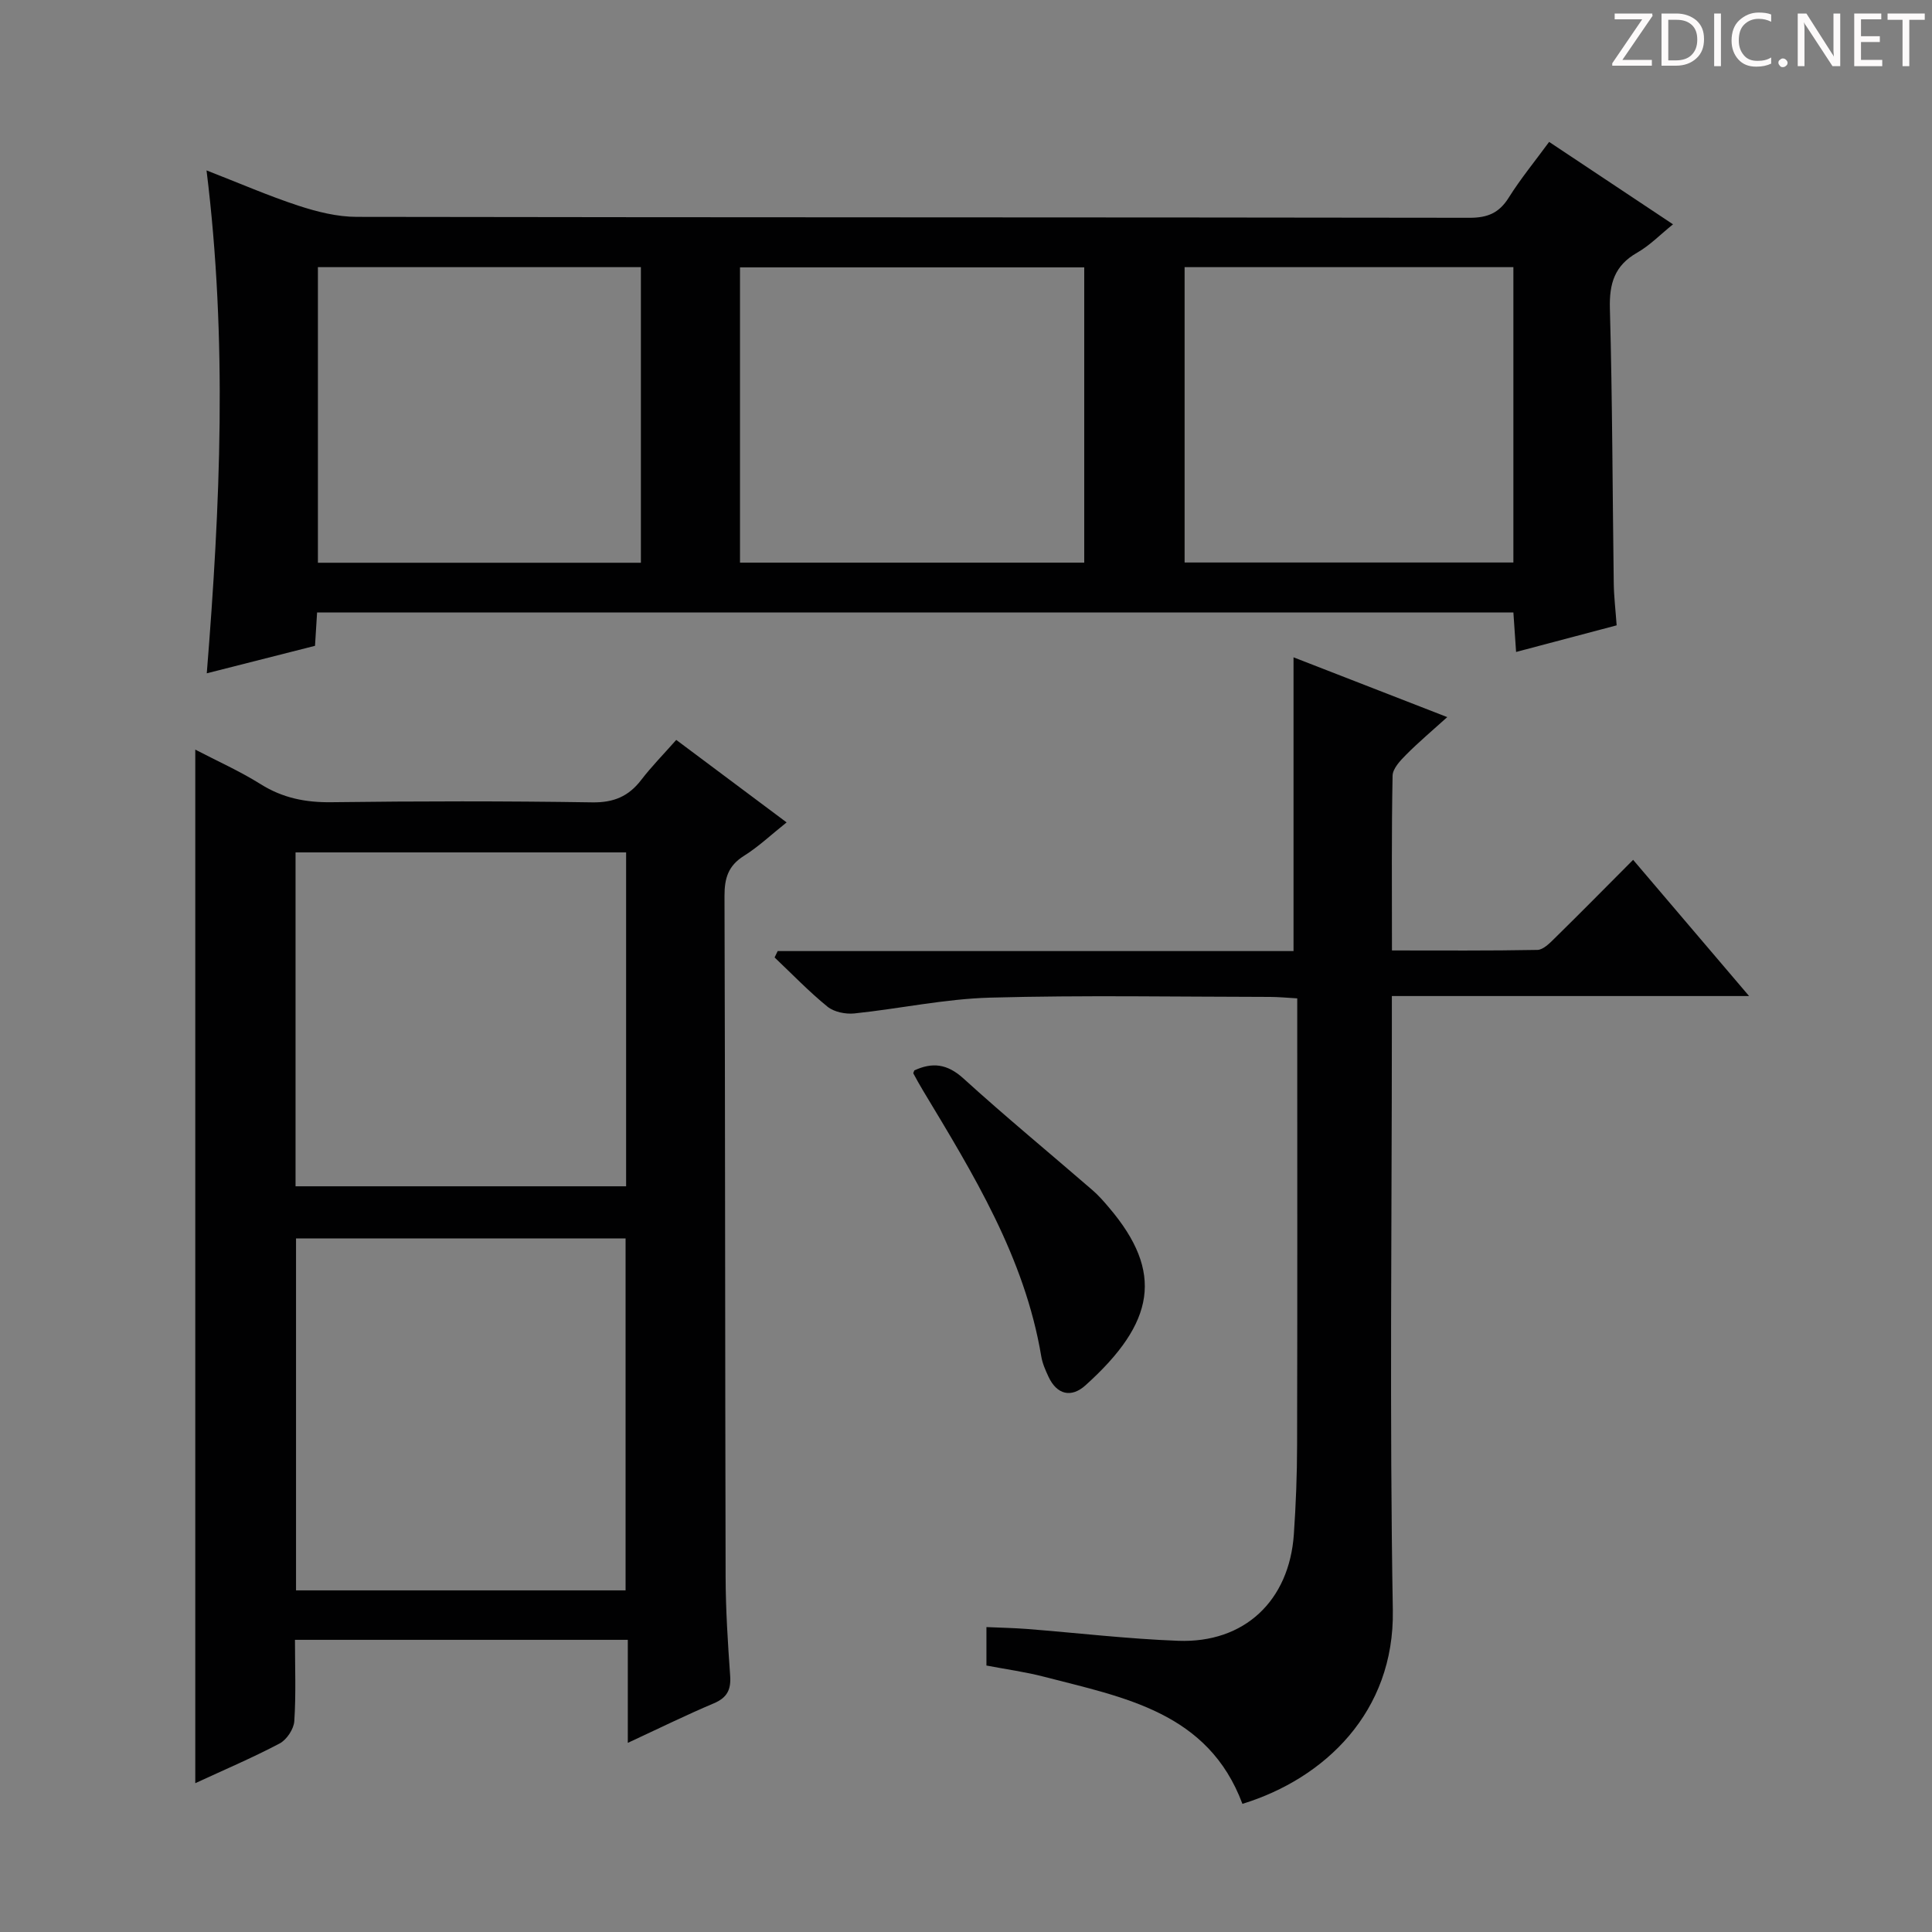
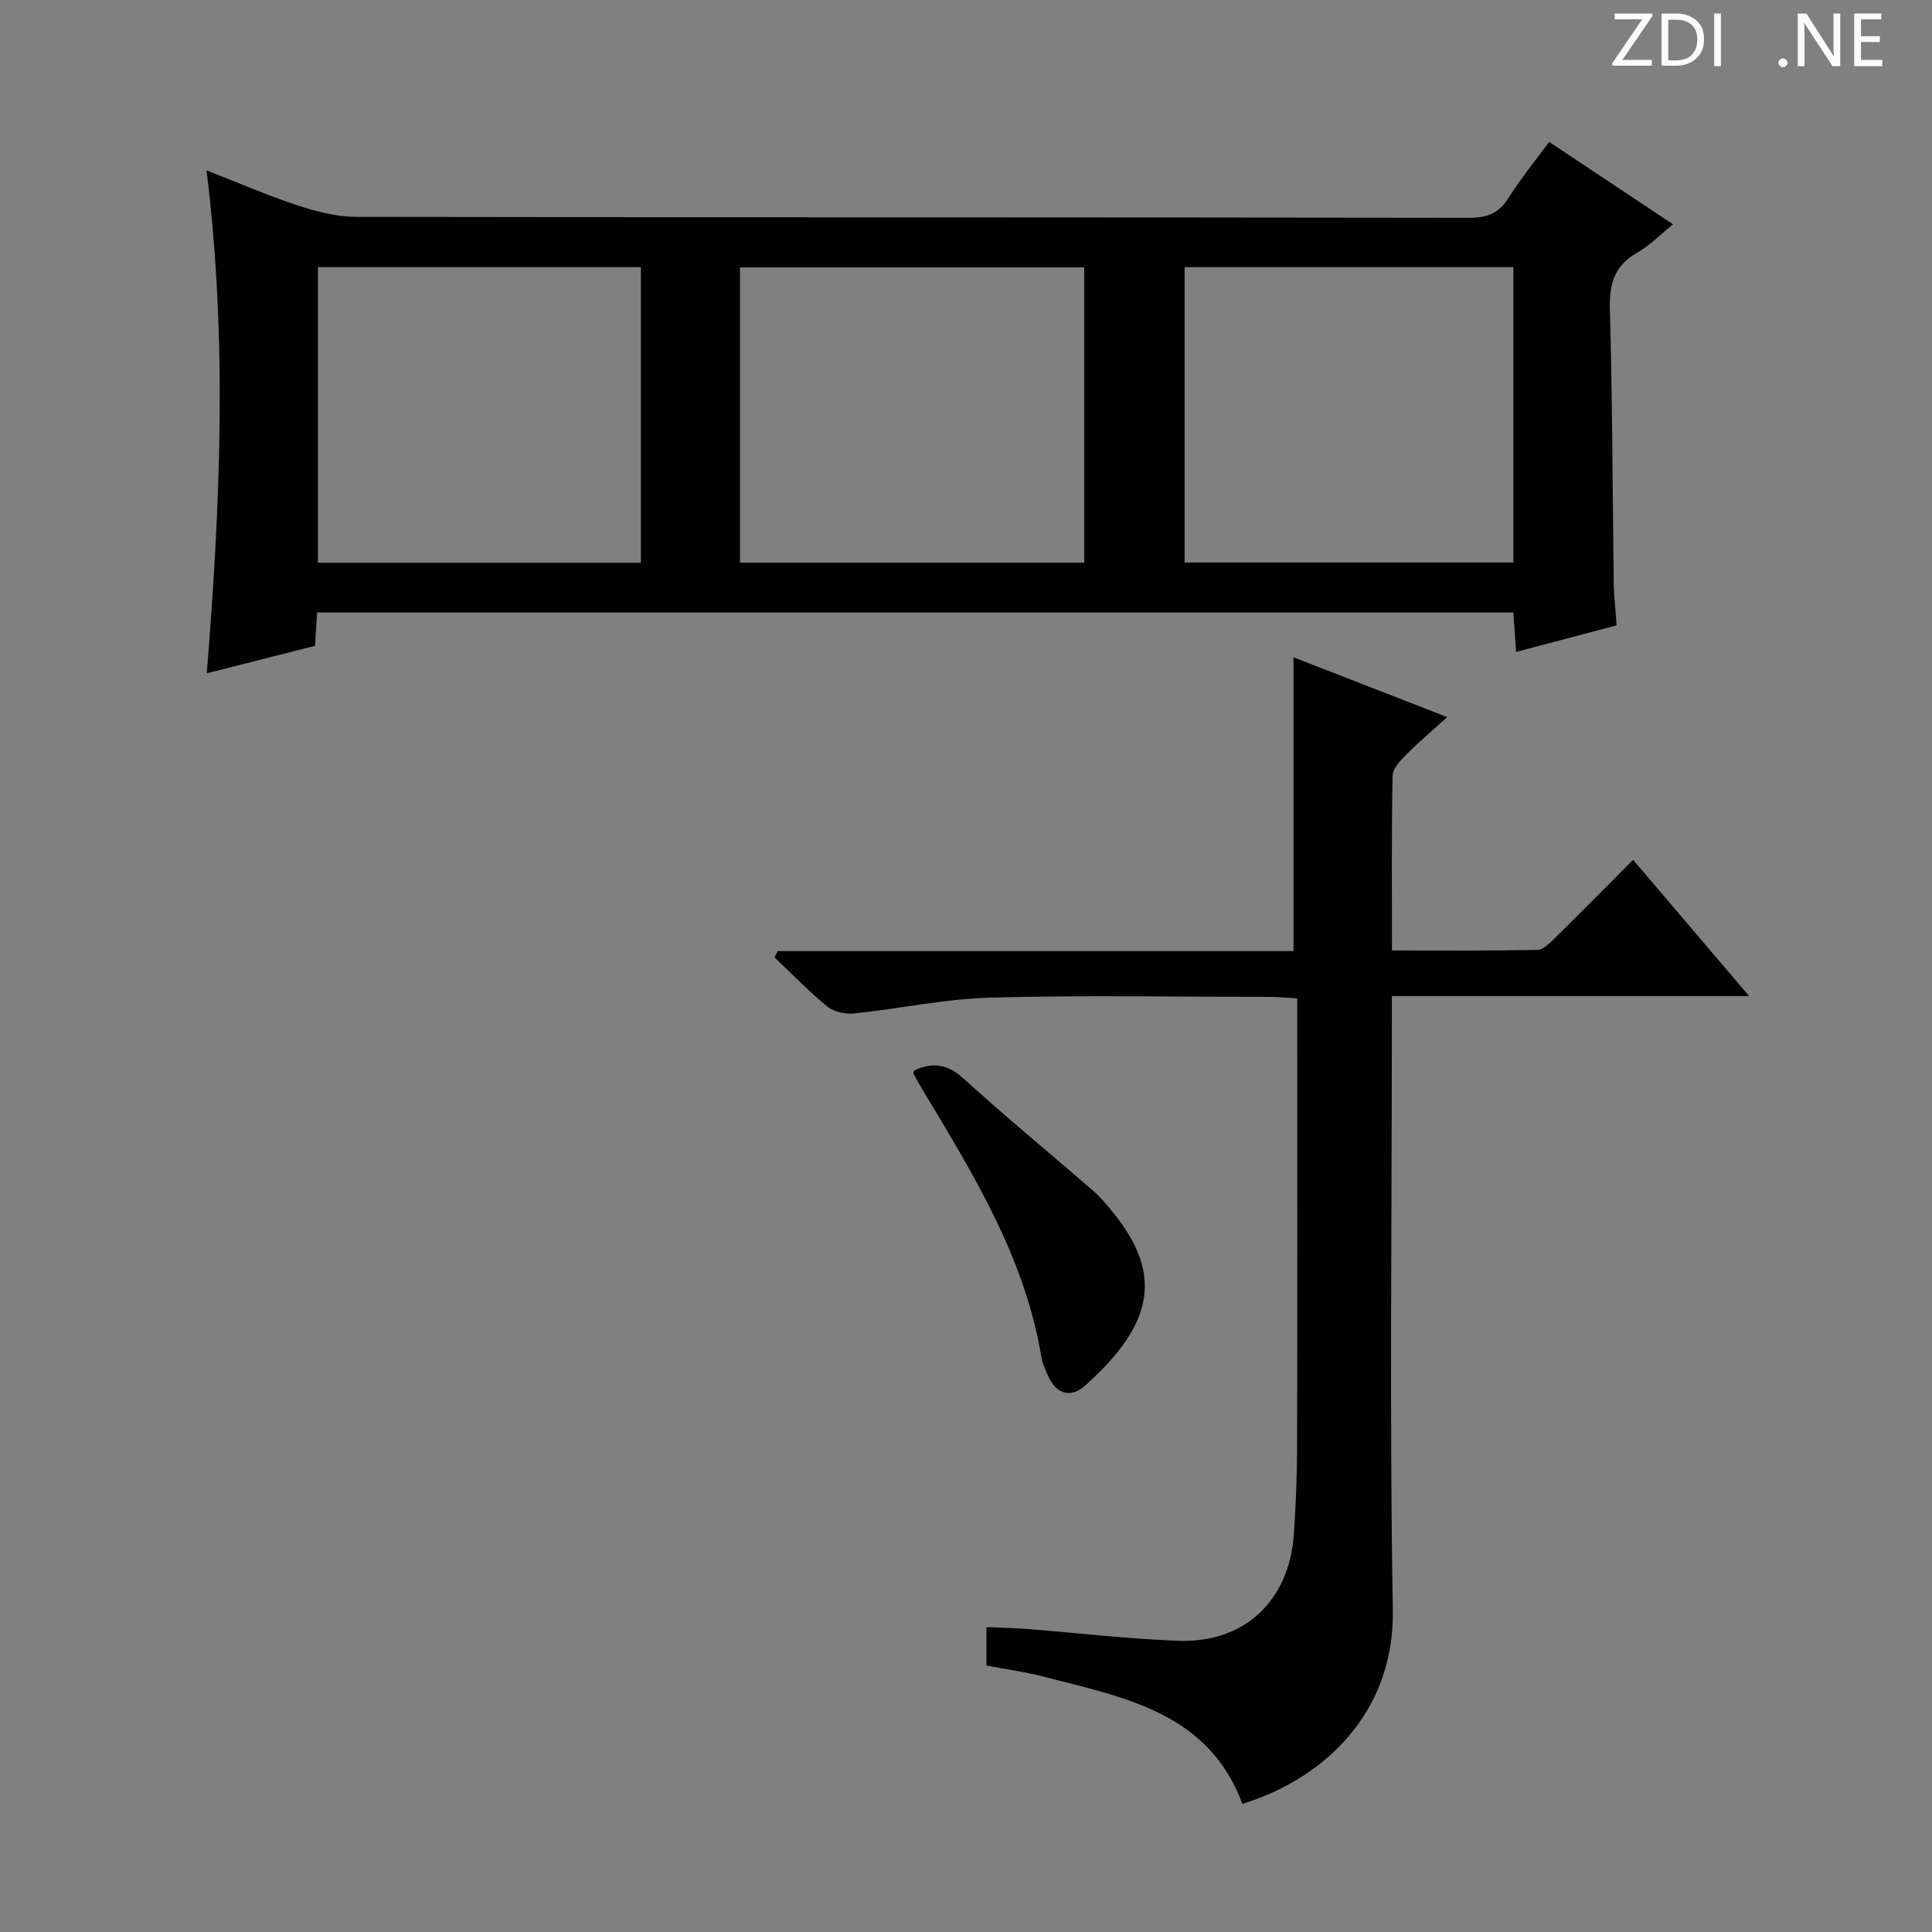
<svg xmlns="http://www.w3.org/2000/svg" enable-background="new 0 0 400 400" viewBox="0 0 400 400">
  <rect x="0" y="0" width="400" height="400" fill="#808080" stroke="none" />
  <g fill="#fcfafa">
    <path d="m342.2 3.2-6.3 9.2h6.1v1.2h-8.2v-.5l6.2-9.1h-5.7v-1.2h7.8v.4z" />
    <path d="m344 13.7v-10.9h3.1c1.6 0 3 .5 4.1 1.4 1.1 1 1.6 2.2 1.6 3.9s-.5 3-1.6 4-2.5 1.5-4.2 1.5h-3zm1.4-9.6v8.4h1.6c1.4 0 2.5-.4 3.2-1.1.8-.8 1.2-1.8 1.2-3.2s-.4-2.4-1.2-3.1-1.8-1-3.1-1z" />
    <path d="m356.3 2.8v10.9h-1.4v-10.9z" />
-     <path d="m366.6 13.2c-.8.4-1.8.6-3 .6-1.6 0-2.8-.5-3.7-1.5s-1.4-2.3-1.4-3.9c0-1.7.5-3.2 1.6-4.2s2.4-1.6 4-1.6c1 0 1.9.1 2.6.4v1.5c-.8-.4-1.6-.6-2.6-.6-1.2 0-2.2.4-3 1.2s-1.1 1.9-1.1 3.3c0 1.3.4 2.3 1.1 3.1s1.6 1.1 2.8 1.1c1.1 0 2-.2 2.8-.7v1.3z" />
    <path d="m368.2 13c0-.3.1-.5.3-.6.2-.2.4-.3.6-.3.3 0 .5.1.7.3s.3.4.3.6-.1.5-.3.6c-.2.2-.4.3-.7.3s-.5-.1-.6-.3c-.2-.2-.3-.4-.3-.6z" />
    <path d="m381.1 13.7h-1.7l-5.5-8.4c-.2-.2-.3-.5-.4-.7 0 .2.1.8.1 1.5v7.6h-1.4v-10.9h1.8l5.3 8.3c.3.4.4.6.4.8 0-.3-.1-.8-.1-1.6v-7.5h1.4v10.9z" />
    <path d="m389.7 13.7h-5.8v-10.9h5.6v1.2h-4.2v3.5h3.9v1.2h-3.9v3.7h4.4z" />
-     <path d="m398.4 4.1h-3.1v9.6h-1.4v-9.6h-3.1v-1.3h7.7v1.3z" />
  </g>
  <path d="m65.65 126.81c-.15 2.44-.28 4.42-.43 6.9-7.08 1.8-14.26 3.62-22.41 5.69 2.79-34.71 4.31-68.9-.05-104.12 6.85 2.66 12.84 5.28 19.04 7.31 3.86 1.26 8.02 2.31 12.05 2.31 76.79.13 153.58.07 230.37.19 3.76.01 6.14-.98 8.14-4.16 2.45-3.91 5.4-7.5 8.37-11.55 8.57 5.7 16.85 11.21 25.65 17.06-2.64 2.13-4.82 4.39-7.44 5.88-4.66 2.66-5.77 6.37-5.63 11.55.52 18.96.54 37.94.8 56.91.04 2.79.38 5.58.6 8.69-6.88 1.82-13.68 3.62-20.82 5.51-.2-2.91-.37-5.35-.56-8.18-82.52.01-164.86.01-247.68.01zm87.56-10.32h71.27c0-20.56 0-40.78 0-61.13-23.92 0-47.49 0-71.27 0zm160.12-61.18c-22.92 0-45.36 0-68.07 0v61.15h68.07c0-20.46 0-40.56 0-61.15zm-180.64 0c-22.42 0-44.5 0-66.87 0v61.2h66.87c0-20.41 0-40.5 0-61.2z" fill="#010102" />
-   <path d="m129.98 360.84c0-7.53 0-14.27 0-21.33-23.06 0-45.63 0-68.91 0 0 5.67.23 11.28-.14 16.85-.11 1.64-1.58 3.84-3.04 4.61-5.67 2.99-11.59 5.5-17.46 8.22 0-71.6 0-142.63 0-213.99 4.55 2.37 9.24 4.46 13.56 7.17 4.57 2.86 9.29 3.79 14.63 3.72 18-.23 36-.25 53.99.03 4.46.07 7.54-1.24 10.16-4.66 2.11-2.75 4.56-5.24 7.24-8.27 7.61 5.69 15.01 11.22 22.85 17.08-3.18 2.53-5.82 5.04-8.84 6.93-3.25 2.04-4.03 4.62-4.02 8.3.15 47 .11 93.99.23 140.99.02 6.81.46 13.63.94 20.43.21 2.9-.62 4.57-3.39 5.74-5.78 2.44-11.41 5.22-17.8 8.18zm-.46-31.57c0-24.58 0-48.77 0-72.86-22.97 0-45.52 0-68.23 0v72.86zm-68.33-83.66h68.44c0-23.29 0-46.18 0-69.13-22.98 0-45.65 0-68.44 0z" fill="#010102" />
  <path d="m161.01 196.91h106.8c0-20.43 0-40.45 0-60.82 10.13 3.94 20.58 8.01 31.83 12.38-3.1 2.8-5.93 5.18-8.53 7.8-1.21 1.21-2.76 2.86-2.79 4.33-.23 11.8-.13 23.61-.13 36.18 10.26 0 20.19.08 30.1-.11 1.21-.02 2.55-1.38 3.57-2.39 5.33-5.23 10.57-10.55 16.26-16.26 7.92 9.3 15.52 18.23 24.01 28.2-25.21 0-49.33 0-73.96 0v6.68c0 40.16-.49 80.32.2 120.47.36 21.09-14.13 34.87-31.14 40.1-7.09-19-24.52-22.02-41.08-26.32-3.84-1-7.8-1.53-11.92-2.32 0-2.5 0-4.93 0-7.96 2.88.13 5.64.18 8.39.39 10.44.82 20.86 2.06 31.32 2.45 13.7.51 22.99-8.28 23.94-22.06.42-6.13.66-12.29.67-18.44.07-28.66.03-57.32.03-85.98 0-1.98 0-3.96 0-6.53-2.09-.12-3.84-.29-5.6-.3-19.33-.02-38.67-.38-57.98.15-9.39.26-18.72 2.29-28.1 3.27-1.82.19-4.22-.29-5.58-1.4-3.86-3.14-7.33-6.76-10.95-10.19.22-.43.43-.87.64-1.32z" fill="#010102" />
  <path d="m189.3 221.62c3.68-1.71 6.77-1.41 10.13 1.63 8.73 7.93 17.84 15.44 26.76 23.16 1.25 1.08 2.36 2.35 3.43 3.62 11.39 13.38 9.54 23.82-4.9 36.8-2.89 2.6-5.89 1.98-7.65-1.81-.63-1.35-1.25-2.76-1.49-4.21-3.43-20.49-14.08-37.75-24.53-55.11-.68-1.13-1.32-2.29-1.95-3.46-.05-.1.1-.3.2-.62z" fill="#010102" />
</svg>